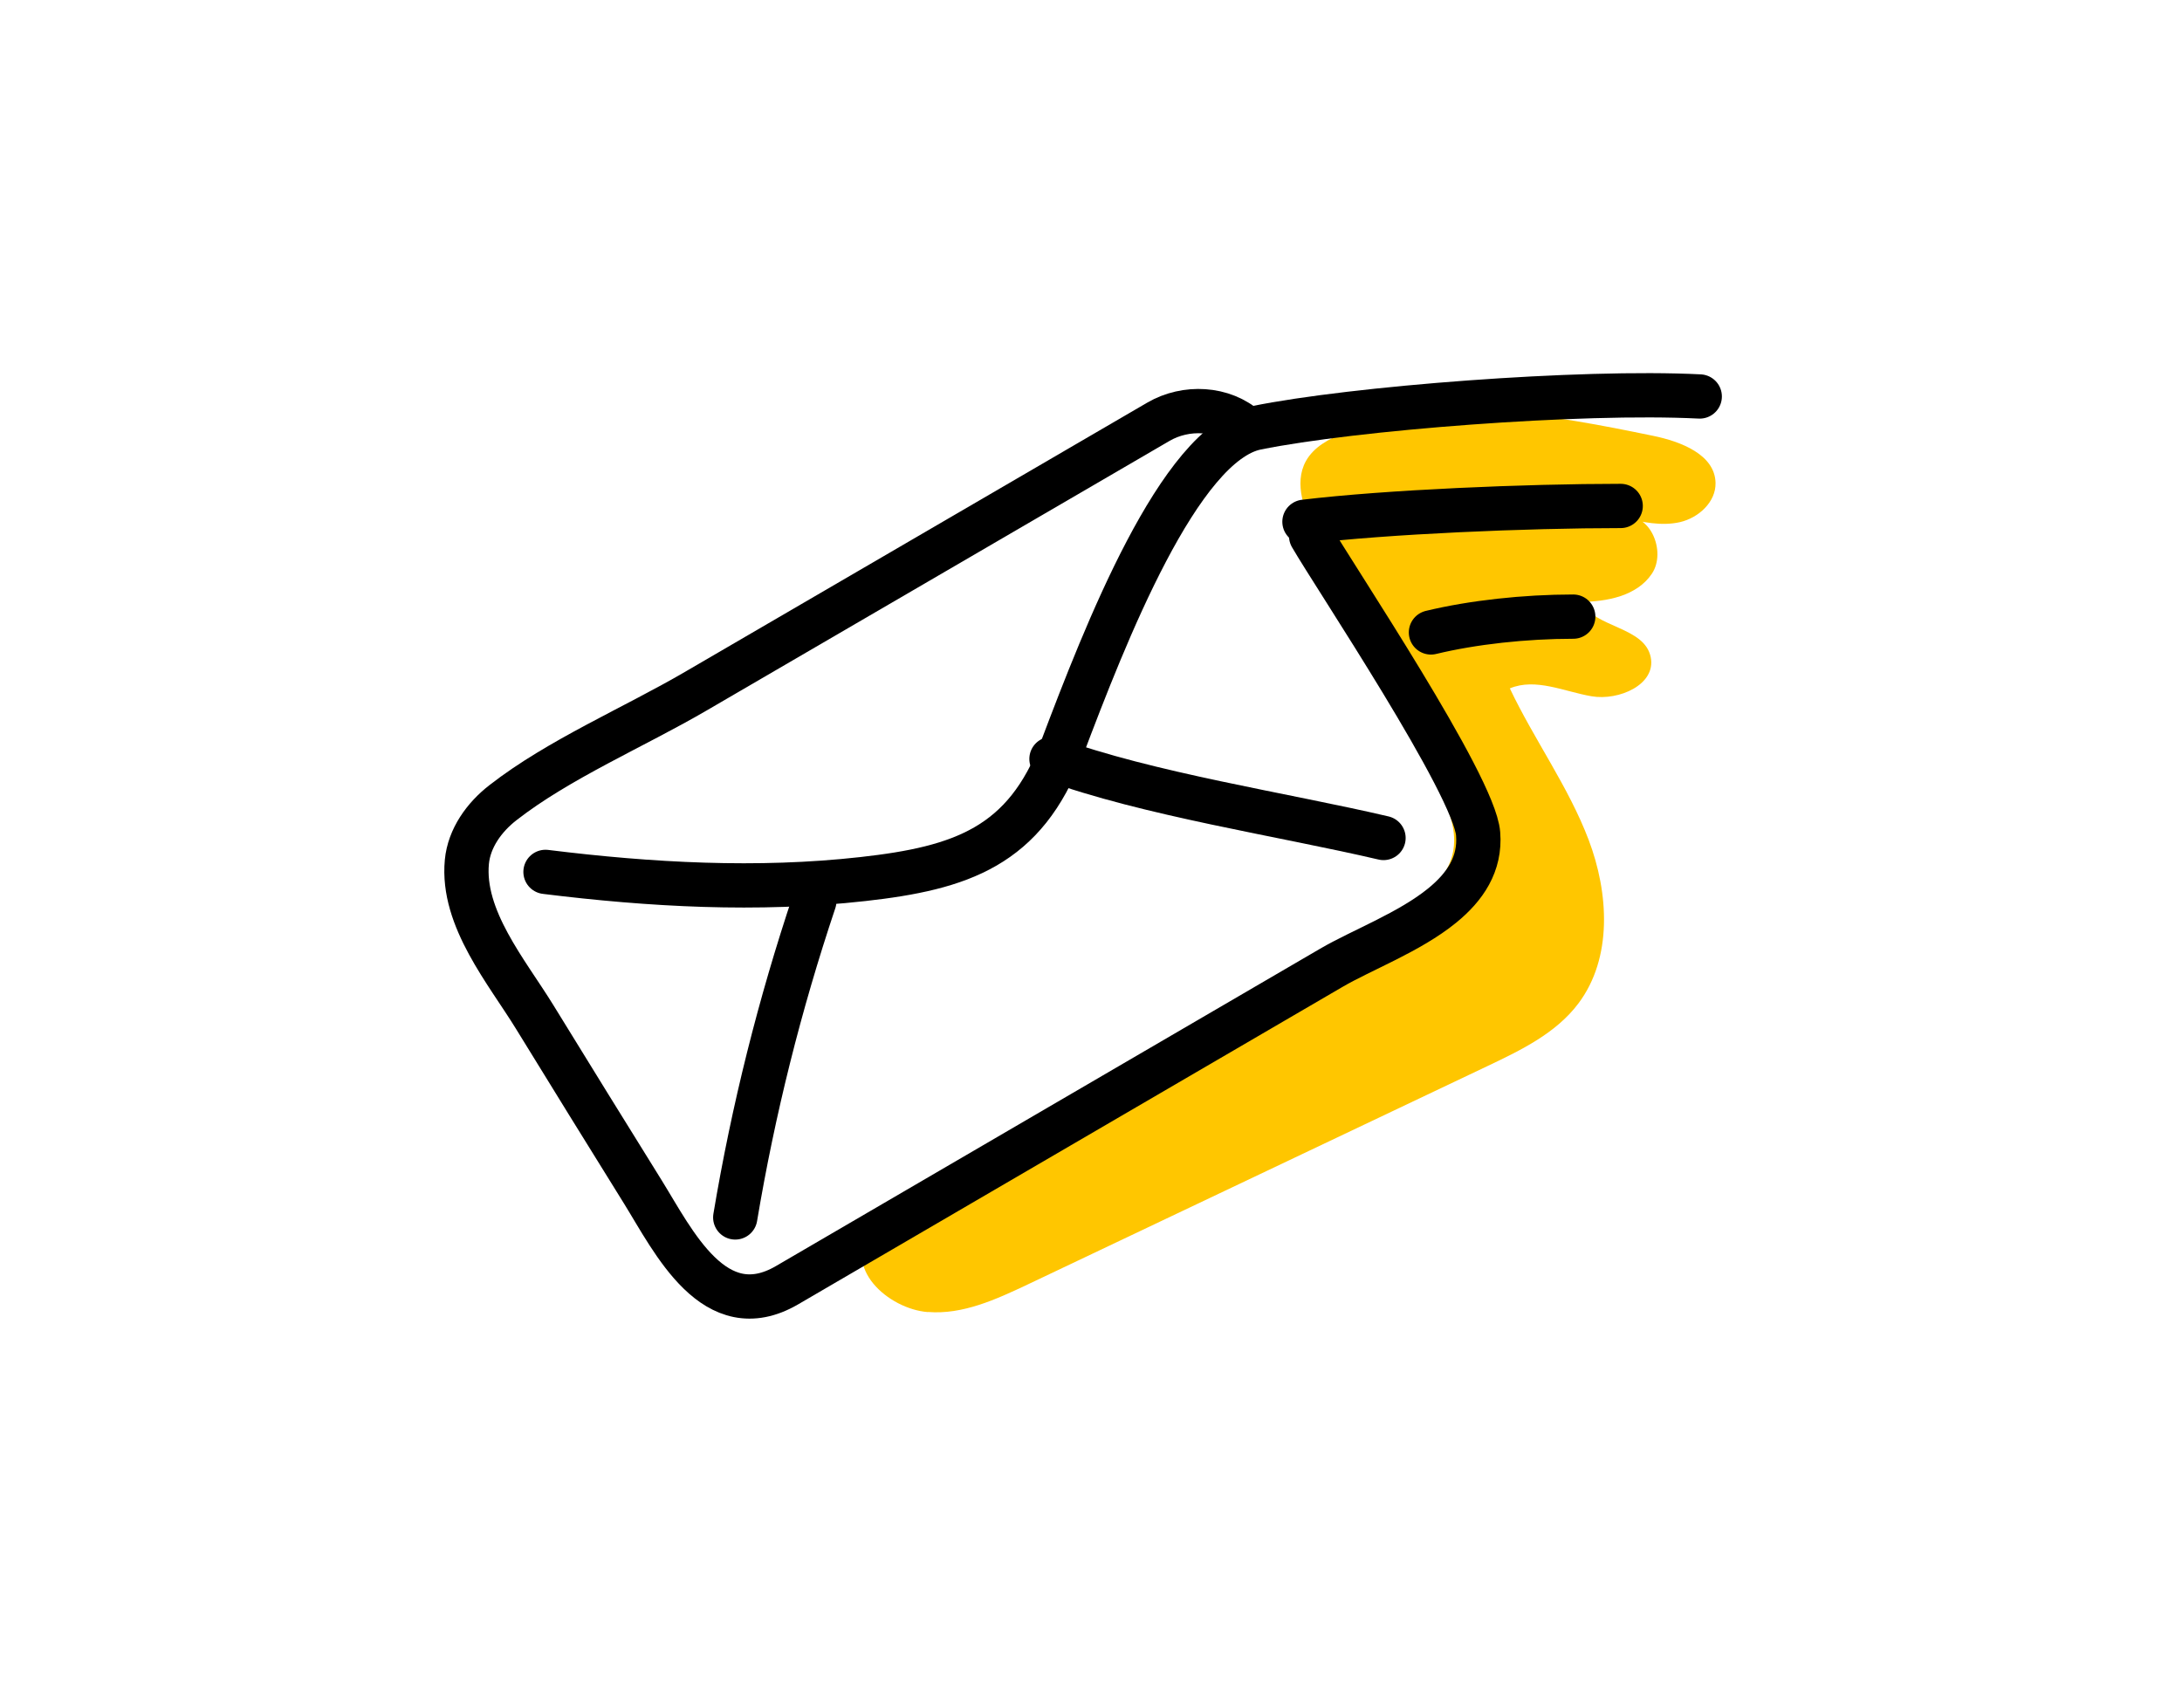
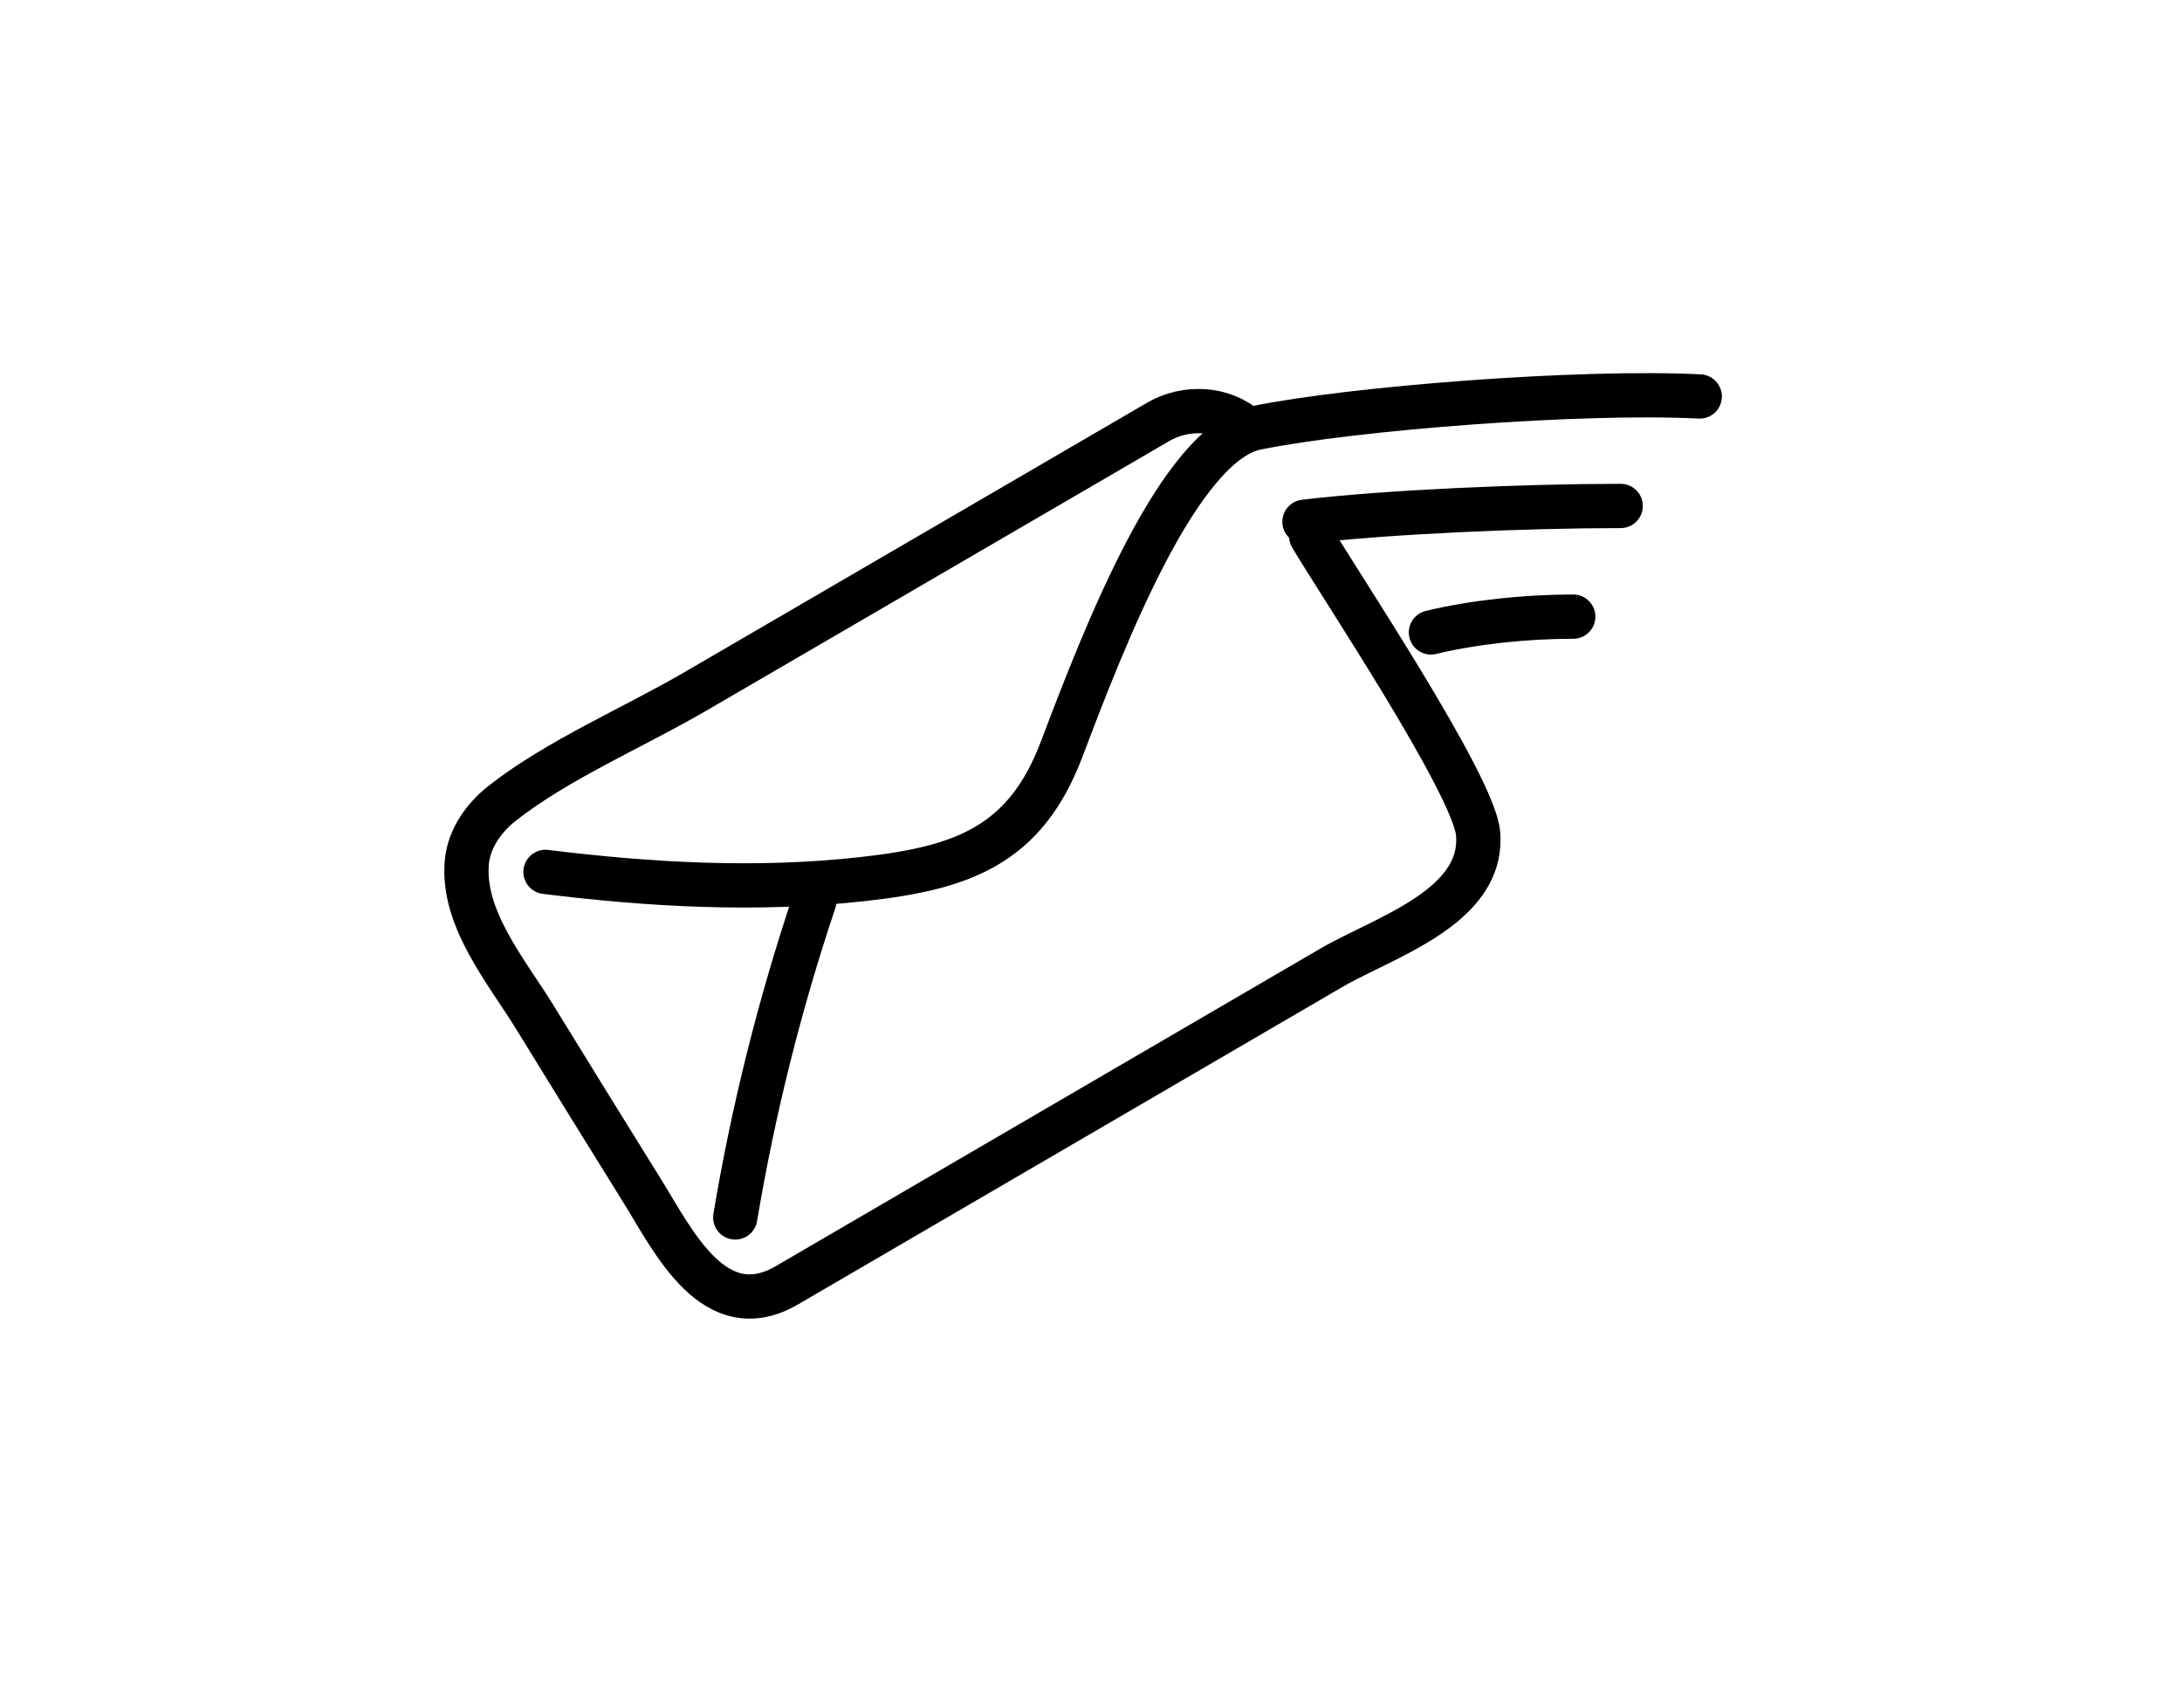
<svg xmlns="http://www.w3.org/2000/svg" width="138" height="108" viewBox="0 0 138 108" fill="none">
-   <path d="M58.691 82.979C60.888 83.157 62.997 82.184 64.995 81.24C74.698 76.63 84.408 72.019 94.112 67.409C96.221 66.406 98.419 65.338 99.827 63.463C101.989 60.586 101.753 56.492 100.475 53.121C99.196 49.751 97.034 46.796 95.49 43.539C97.117 42.856 98.925 43.74 100.657 44.037C102.39 44.334 104.752 43.295 104.399 41.563C104.004 39.64 100.958 39.741 99.939 38.068C101.63 38.062 103.533 37.694 104.475 36.282C105.418 34.864 104.322 32.354 102.672 32.74C103.845 33.018 105.07 33.291 106.249 33.024C107.427 32.751 108.529 31.749 108.499 30.538C108.458 28.746 106.302 27.927 104.558 27.566C98.071 26.23 91.148 24.925 84.991 27.382C84.049 27.755 83.082 28.272 82.588 29.168C81.804 30.598 82.517 32.36 83.224 33.825C85.769 39.083 88.32 44.334 90.865 49.591C91.496 50.896 92.15 52.308 91.92 53.744C91.59 55.827 89.593 57.144 87.784 58.2C82.21 61.452 76.643 64.704 71.069 67.961C68.306 69.575 65.543 71.189 62.785 72.797C61.395 73.61 59.998 74.423 58.608 75.236C57.424 75.93 56.022 76.541 55.144 77.644C53.152 80.154 56.193 82.789 58.673 82.985L58.691 82.979Z" fill="#FFC600" />
  <path d="M82.922 33.905C84.406 36.478 93.243 49.654 93.484 52.738C93.638 54.653 92.654 56.098 91.21 57.273C89.143 58.959 86.132 60.081 84.194 61.214C72.719 67.899 61.249 74.602 49.774 81.287C45.191 83.954 42.593 78.508 40.655 75.383C38.363 71.7 36.084 68.011 33.816 64.322C32.066 61.473 29.191 58.089 29.527 54.512C29.668 53.014 30.623 51.686 31.813 50.764C35.341 48.015 40.101 45.994 44.007 43.715C48.343 41.189 52.684 38.663 57.02 36.137C62.434 32.982 67.853 29.828 73.267 26.673C74.993 25.669 77.349 25.763 78.851 27.126" stroke="black" stroke-width="2.8" stroke-linecap="round" stroke-linejoin="round" />
  <path d="M34.5 55.145C41.148 55.968 47.901 56.345 54.573 55.598C60.796 54.903 64.824 53.538 67.154 47.36C69.891 40.116 74.586 28.053 79.459 27.059C85.563 25.817 99.944 24.694 107.5 25.076" stroke="black" stroke-width="2.8" stroke-linecap="round" stroke-linejoin="round" />
  <path d="M51.5 57C49.318 63.503 47.639 70.198 46.5 77" stroke="black" stroke-width="2.8" stroke-linecap="round" stroke-linejoin="round" />
-   <path d="M66.5 48C72.531 50.218 81.24 51.532 87.5 53" stroke="black" stroke-width="2.8" stroke-linecap="round" stroke-linejoin="round" />
  <path d="M82.5 33C87.698 32.373 96.534 32 102.5 32" stroke="black" stroke-width="2.8" stroke-linecap="round" stroke-linejoin="round" />
  <path d="M90.5 40C93.157 39.359 96.445 39 99.5 39" stroke="black" stroke-width="2.8" stroke-linecap="round" stroke-linejoin="round" />
</svg>